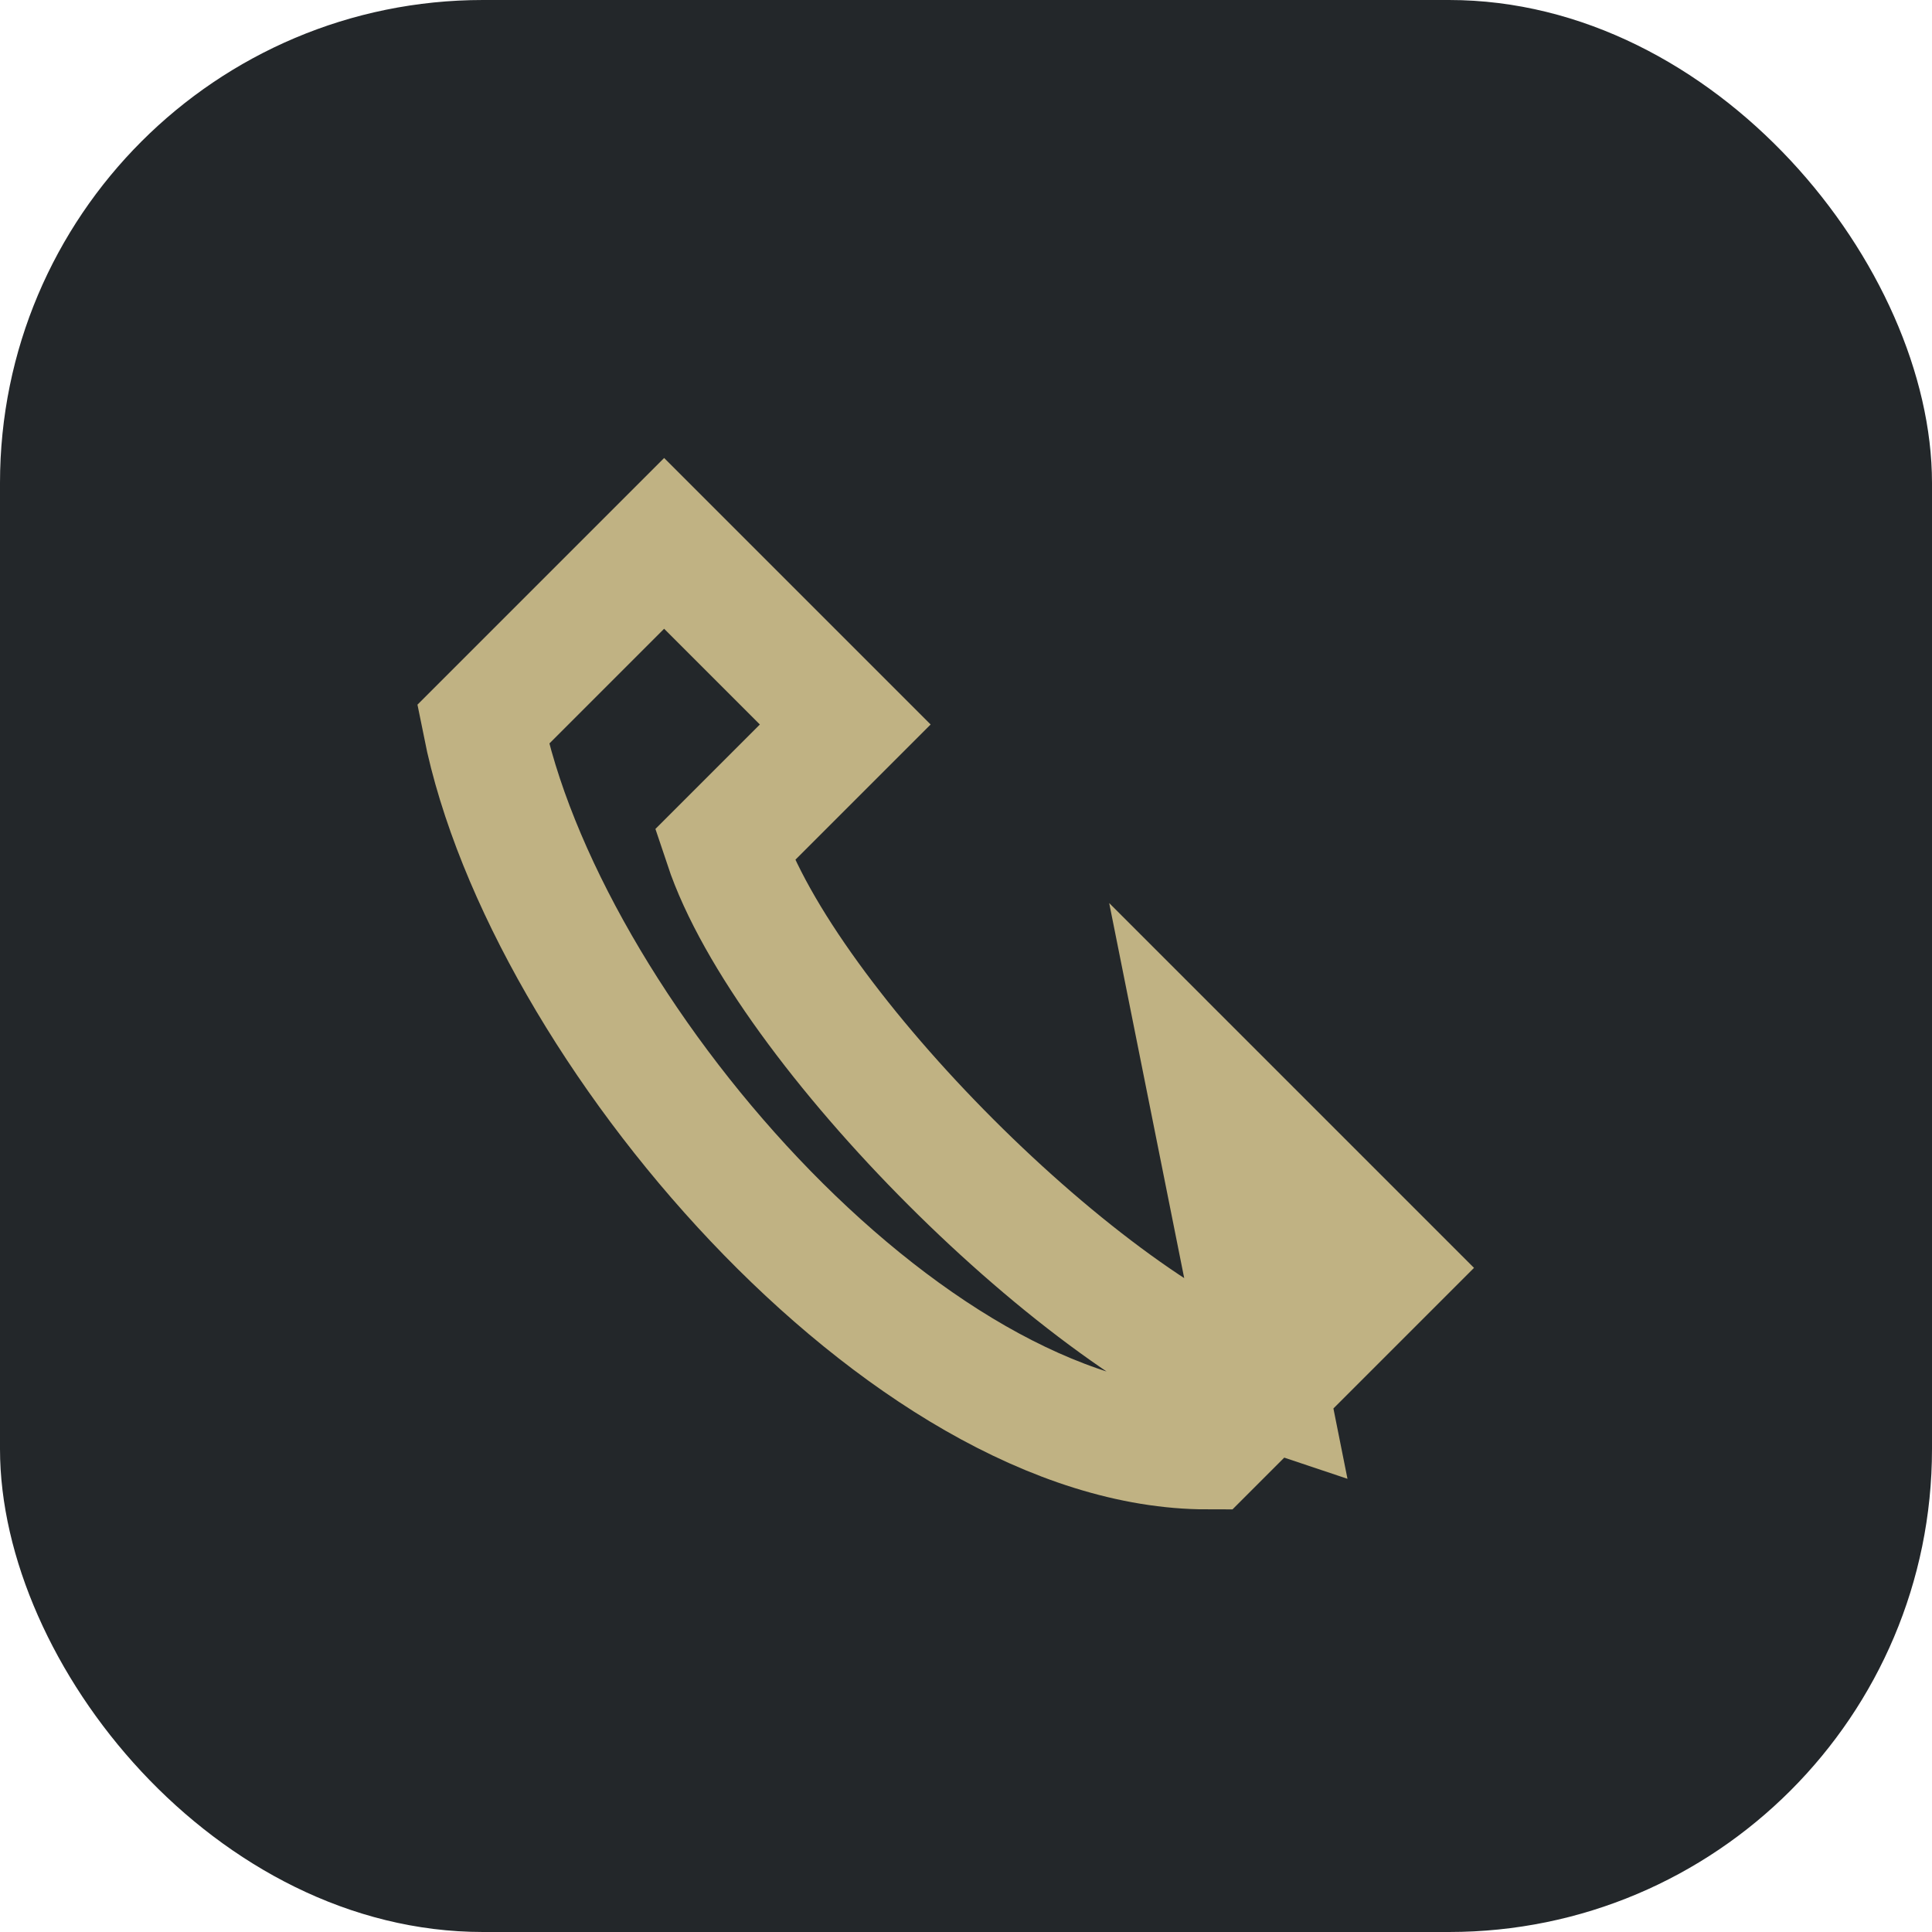
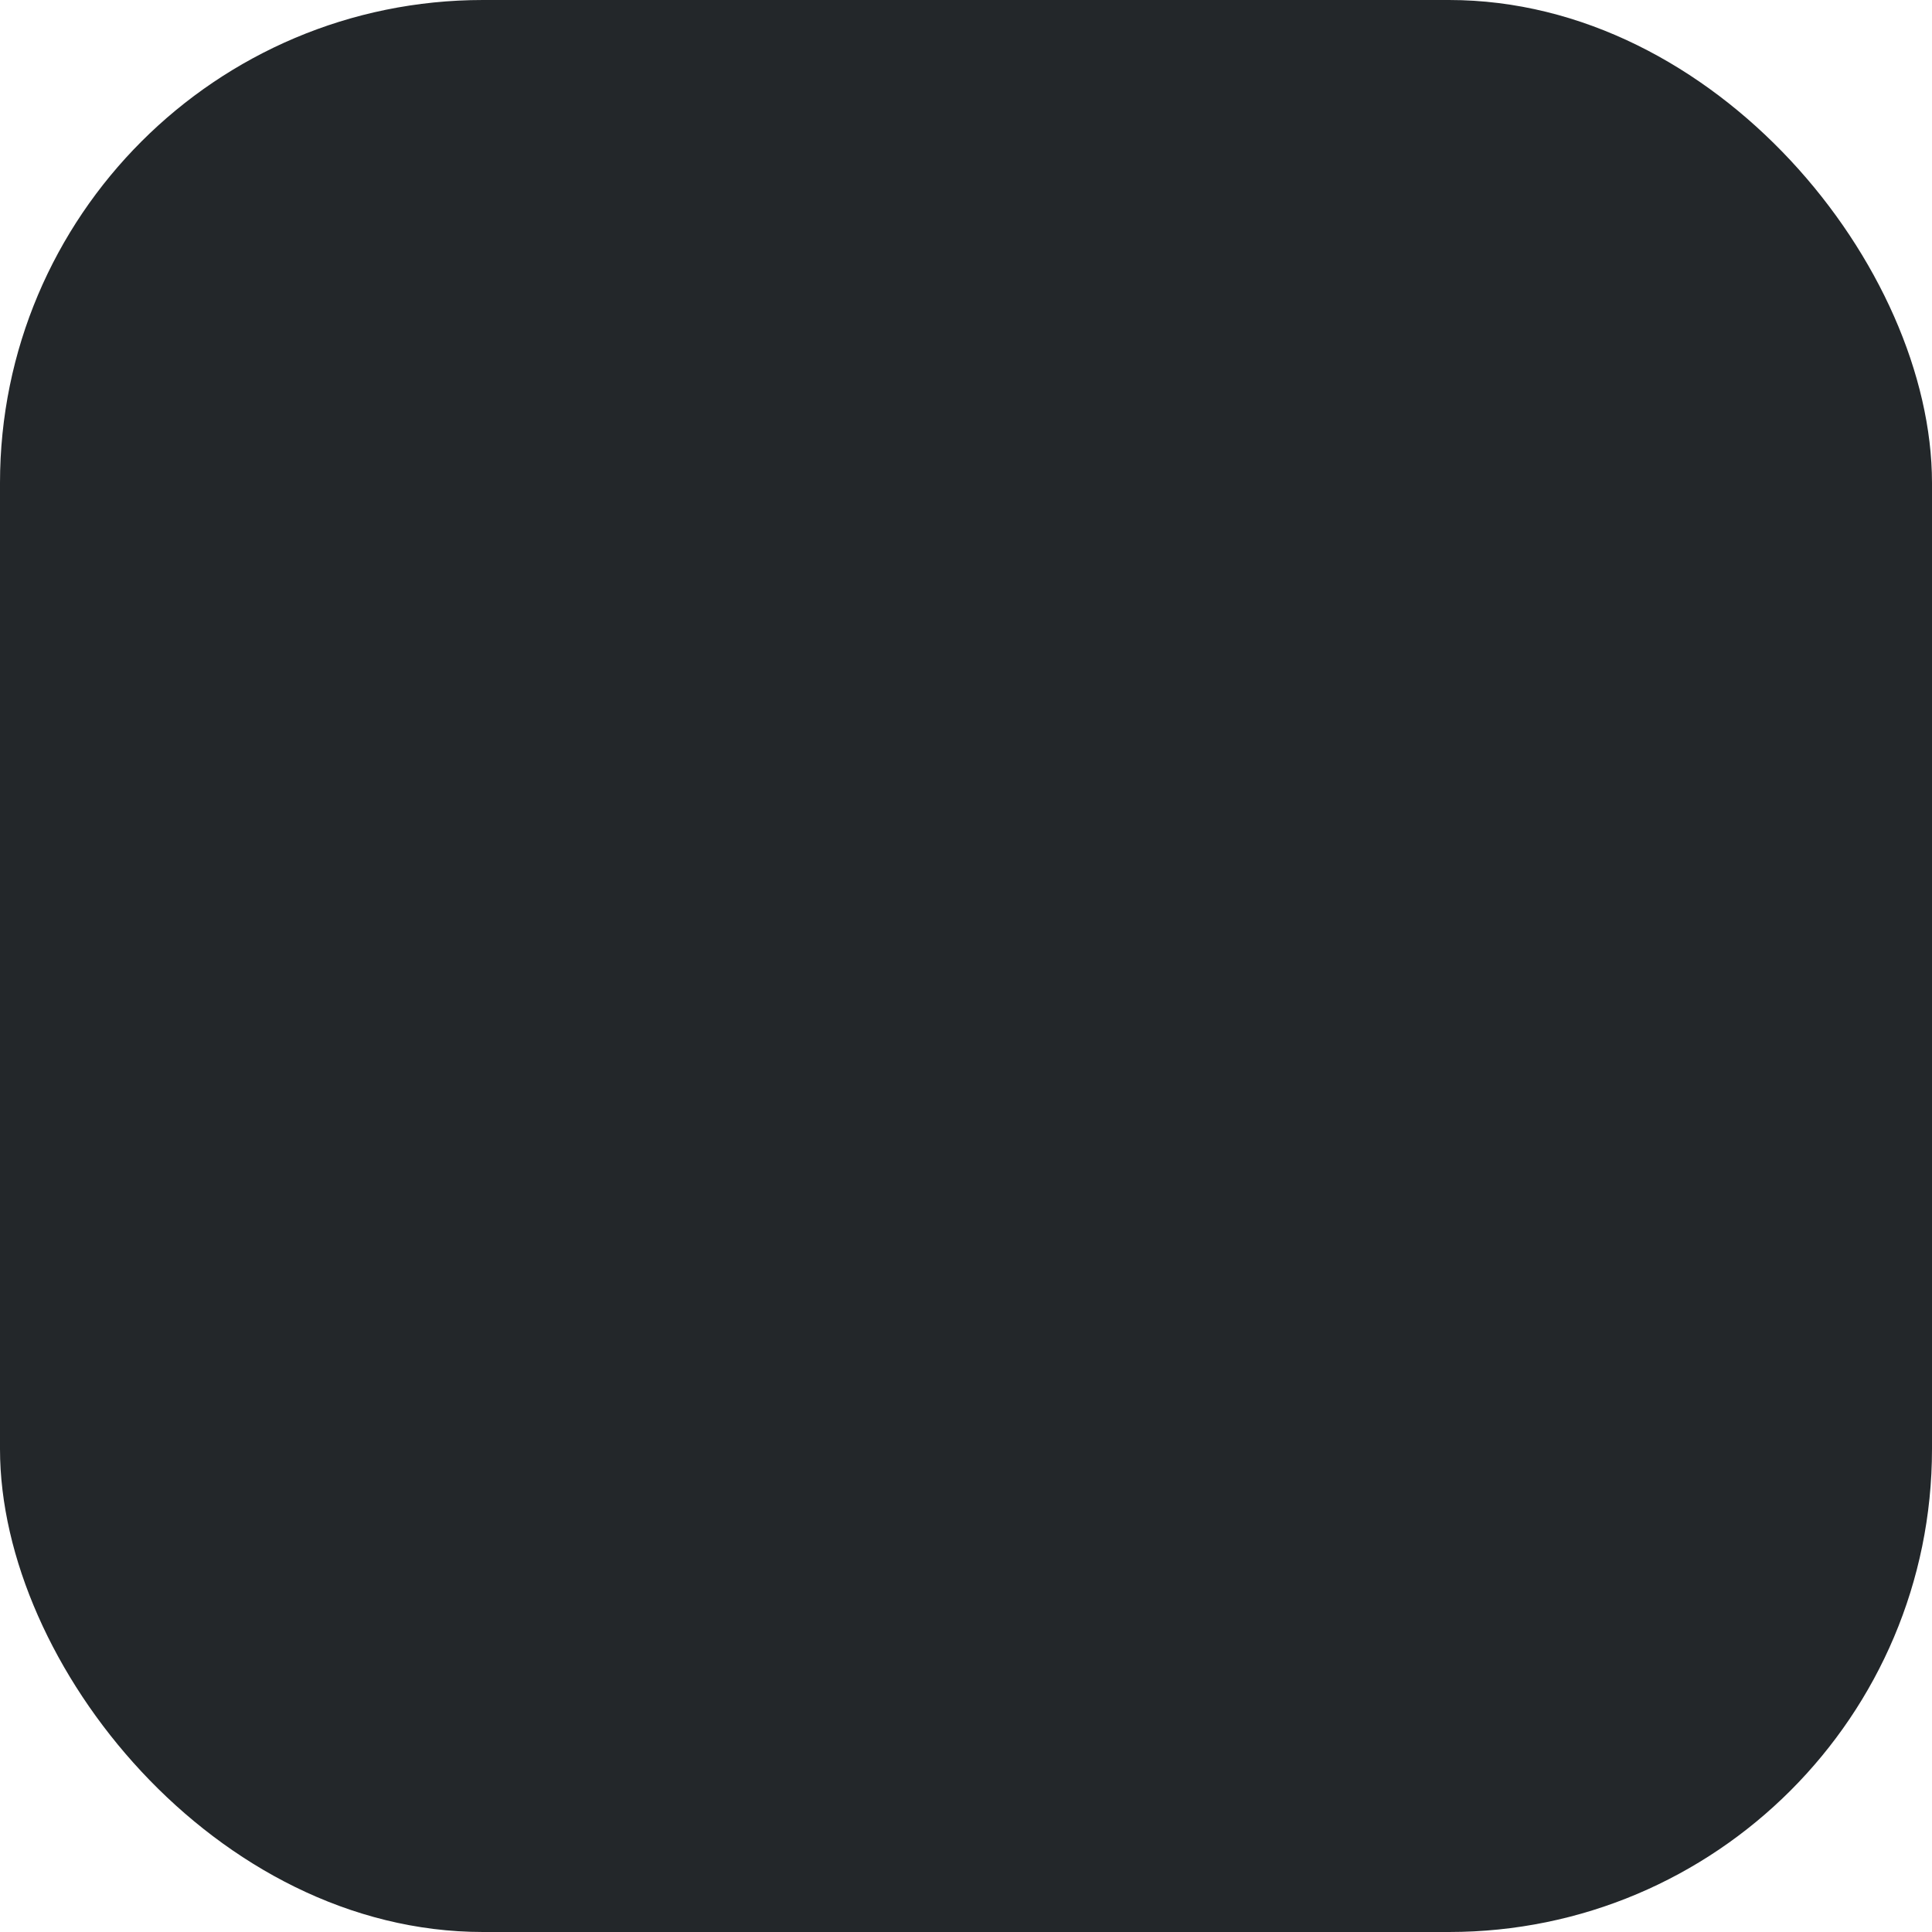
<svg xmlns="http://www.w3.org/2000/svg" width="32" height="32" viewBox="0 0 32 32">
  <rect width="32" height="32" rx="8" fill="#23272A" />
-   <path d="M21 23c-3-1-8-6-9-9l2-2-3-3-3 3c1 5 7 12 12 12l3-3-3-3z" fill="none" stroke="#C0B283" stroke-width="2" />
</svg>